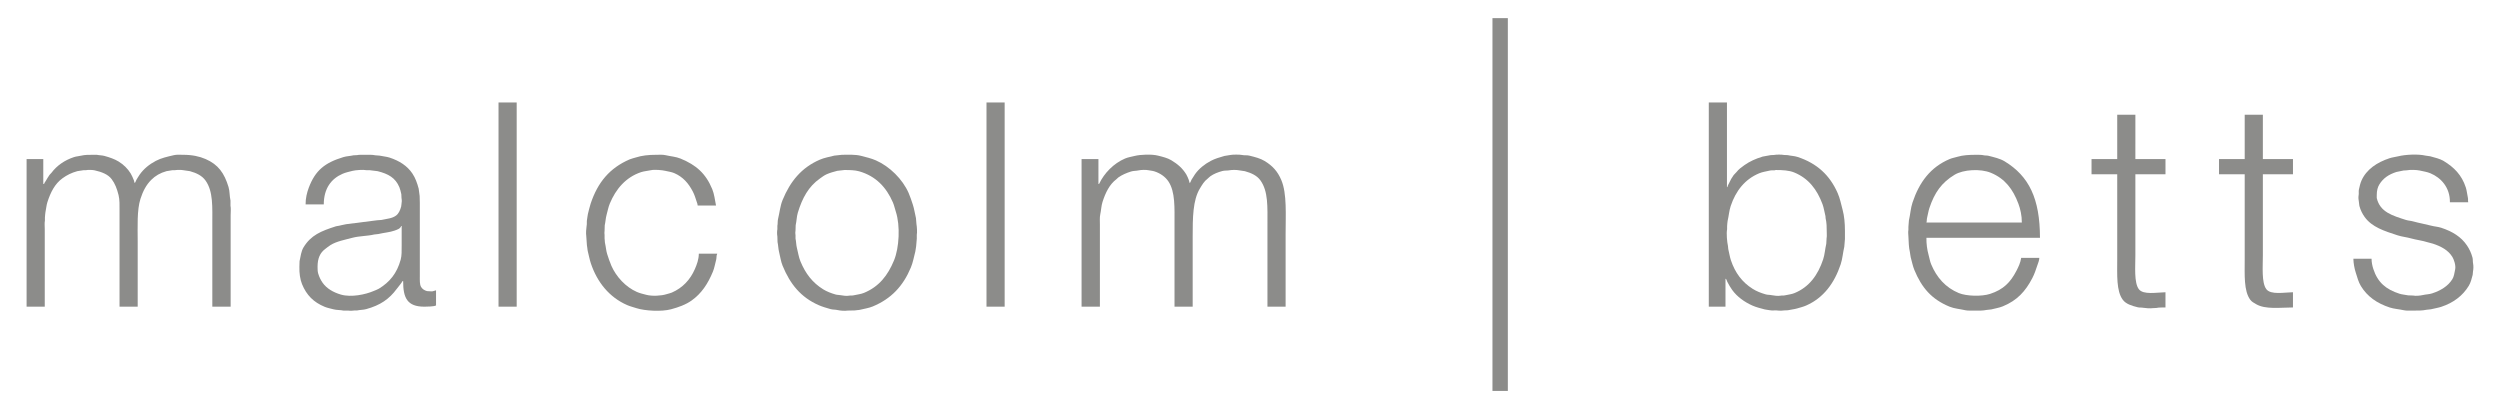
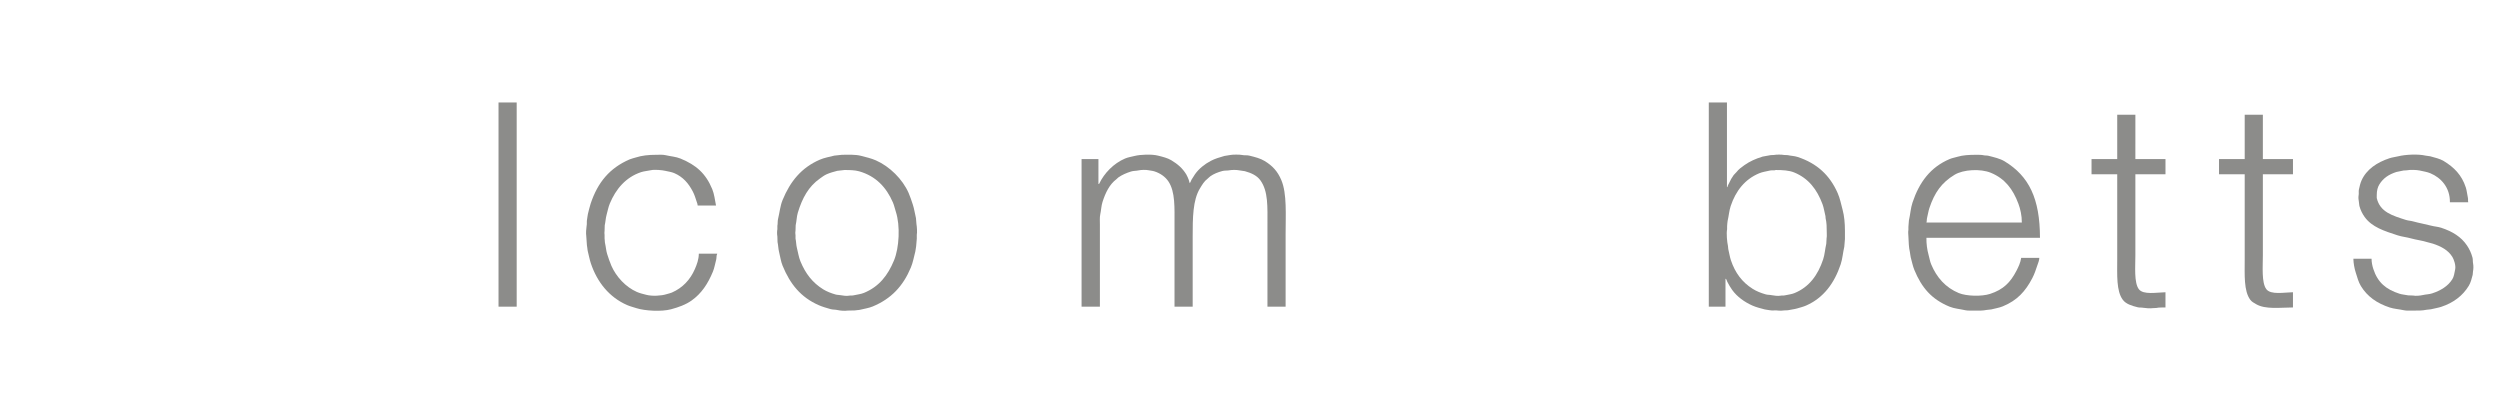
<svg xmlns="http://www.w3.org/2000/svg" xml:space="preserve" viewBox="0 0 440 72" height="72px" width="440px" y="0px" x="0px" id="レイヤー_1" version="1.1">
  <g>
-     <path d="M262.673,68.803c0.902,0,1.806,0,2.707,0c0-21.867,0-43.74,0-65.606c-0.901,0-1.805,0-2.707,0   C262.673,25.063,262.673,46.936,262.673,68.803z" fill="#8C8C8A" />
    <path d="M87.741,53.971c1.065,0,2.132,0,3.197,0c0-11.979,0-23.963,0-35.942c-1.065,0-2.132,0-3.197,0   C87.741,30.008,87.741,41.991,87.741,53.971z" fill="#8C8C8A" />
-     <path d="M173.623,53.971c1.065,0,2.131,0,3.196,0c0-11.979,0-23.963,0-35.942c-1.065,0-2.131,0-3.196,0   C173.623,30.008,173.623,41.991,173.623,53.971z" fill="#8C8C8A" />
    <path d="M323.441,34.012c-1.382-3.164-3.646-5.272-7.086-6.393c-0.544-0.177-1.146-0.183-1.729-0.317   c-0.221-0.01-0.441-0.019-0.662-0.029c-0.378-0.085-1.349-0.082-1.728,0c-0.202,0.01-0.404,0.019-0.605,0.029   c-0.471,0.086-0.94,0.173-1.411,0.259c-1.24,0.376-2.264,0.843-3.195,1.498c-0.522,0.366-1.029,0.734-1.412,1.238   c-0.139,0.183-0.353,0.332-0.489,0.519c-0.319,0.436-0.574,0.886-0.806,1.411c-0.095,0.21-0.253,0.425-0.289,0.691   c-0.028,0-0.058,0-0.086,0c0-4.963,0-9.927,0-14.89c-1.065,0-2.132,0-3.197,0c0,11.979,0,23.962,0,35.943c0.979,0,1.959,0,2.938,0   c0-1.644,0-3.283,0-4.927c0.189,0.056,0.232,0.386,0.317,0.547c0.262,0.505,0.542,0.994,0.864,1.44   c0.856,1.191,2.178,2.146,3.6,2.765c0.659,0.289,1.391,0.464,2.131,0.662c0.308,0.084,0.628,0.076,0.922,0.146   c0.467,0.108,0.964-0.043,1.47,0.059c0.199,0.039,0.764,0.023,1.008-0.029c0.221-0.01,0.44-0.02,0.662-0.029   c0.542-0.125,1.129-0.17,1.612-0.315c0.582-0.177,1.097-0.291,1.613-0.519c3.065-1.348,4.97-3.938,6.076-7.258   c0.322-0.967,0.386-2.018,0.634-3.082c0.038-0.451,0.077-0.902,0.115-1.354c0-0.49,0-0.979,0-1.469   c0-1.328-0.116-2.582-0.403-3.658C324.021,35.887,323.842,34.93,323.441,34.012z M321.482,41.902   c-0.021,0.336-0.039,0.673-0.059,1.011c-0.22,0.938-0.263,1.881-0.548,2.733c-0.916,2.756-2.441,4.863-5.039,5.935   c-0.517,0.213-1.108,0.267-1.699,0.401c-0.251,0.06-0.548,0.006-0.776,0.06c-0.384,0.086-1.209-0.017-1.527-0.086   c-0.389-0.086-0.709-0.045-1.064-0.146c-0.882-0.25-1.627-0.553-2.305-0.979c-1.836-1.156-3.083-2.801-3.83-5.041   c-0.208-0.621-0.291-1.301-0.461-1.959c-0.02-0.191-0.039-0.383-0.058-0.576c-0.146-0.598-0.296-2.205-0.145-2.908   c0-0.172,0-0.346,0-0.518c0.043-0.285,0.016-0.619,0.086-0.922c0.213-0.906,0.271-1.82,0.547-2.65   c0.888-2.665,2.505-4.72,5.013-5.759c0.588-0.244,1.251-0.329,1.93-0.49c0.248-0.059,0.791,0.024,0.979-0.086   c1.241,0.002,2.358,0.064,3.255,0.432c2.521,1.038,4.018,2.991,4.981,5.587c0.244,0.656,0.335,1.398,0.52,2.102   c0.01,0.125,0.019,0.25,0.027,0.375c0.184,0.748,0.202,1.623,0.202,2.535C321.512,41.26,321.538,41.645,321.482,41.902z" fill="#8C8C8A" />
    <path d="M375.828,20.188c-1.065,0-2.131,0-3.197,0c0,2.602,0,5.204,0,7.805c-1.507,0-3.014,0-4.521,0   c0,0.893,0,1.786,0,2.678c1.508,0,3.015,0,4.521,0c0,4.991,0,9.985,0,14.976c0,2.727-0.176,5.559,0.979,7.112   c0.563,0.761,1.586,1.06,2.648,1.326c0.319,0.08,0.611,0.013,0.951,0.086c0.301,0.065,1.338,0.136,1.699,0.06   c0.15-0.033,0.416,0.01,0.604-0.029c0.472-0.102,1.094-0.084,1.612-0.086c0-0.895,0-1.787,0-2.68   c-1.527,0.022-3.908,0.506-4.694-0.547c-0.855-1.146-0.604-3.968-0.604-5.961c0-4.753,0-9.507,0-14.257c1.766,0,3.533,0,5.299,0   c0-0.893,0-1.786,0-2.678c-1.766,0-3.533,0-5.299,0C375.828,25.392,375.828,22.79,375.828,20.188z" fill="#8C8C8A" />
    <path d="M398.264,20.188c-1.065,0-2.132,0-3.196,0c0,2.602,0,5.204,0,7.805c-1.508,0-3.016,0-4.521,0   c0,0.893,0,1.786,0,2.678c1.507,0,3.016,0,4.521,0c0,4.991,0,9.985,0,14.976c0,2.723-0.176,5.561,0.979,7.112   c0.26,0.353,0.647,0.552,1.036,0.779c1.629,0.948,4.16,0.59,6.48,0.575c0-0.895,0-1.786,0-2.68   c-1.526,0.023-3.91,0.506-4.694-0.547c-0.854-1.145-0.604-3.971-0.604-5.961c0-4.752,0-9.506,0-14.256c1.767,0,3.533,0,5.3,0   c0-0.893,0-1.786,0-2.678c-1.767,0-3.533,0-5.3,0C398.264,25.392,398.264,22.79,398.264,20.188z" fill="#8C8C8A" />
-     <path d="M40.567,35.309c-0.181-0.811-0.122-1.648-0.346-2.391c-0.738-2.449-1.811-3.956-4.032-4.925   c-1.084-0.473-2.383-0.75-3.945-0.749c-0.552,0-1.129-0.055-1.613,0.058c-1.227,0.285-2.224,0.501-3.196,1.008   c-1.134,0.59-2.141,1.407-2.852,2.419c-0.206,0.294-0.392,0.618-0.576,0.921c-0.102,0.168-0.13,0.379-0.259,0.519   c0,0.019,0,0.039,0,0.058c-0.129-0.079-0.112-0.312-0.173-0.461c-0.17-0.418-0.347-0.864-0.576-1.238   c-0.526-0.86-1.271-1.576-2.131-2.103c-0.718-0.439-1.581-0.731-2.478-0.979c-0.433-0.12-0.903-0.104-1.354-0.202   c-0.221,0-0.441,0-0.662,0c-0.738,0-1.451,0-2.045,0.144c-0.47,0.114-0.871,0.121-1.296,0.259c-1.664,0.543-3.027,1.5-3.975,2.765   c-0.096,0.128-0.251,0.243-0.346,0.375c-0.247,0.345-0.435,0.697-0.662,1.065c-0.099,0.16-0.234,0.315-0.288,0.519   c-0.048,0-0.096,0-0.144,0c0-1.459,0-2.918,0-4.377c-0.979,0-1.959,0-2.938,0c0,8.656,0,17.318,0,25.979c1.065,0,2.131,0,3.196,0   c0-3.591,0-7.183,0-10.771c0-0.969,0-1.939,0-2.908c0-0.467-0.061-1.055,0.029-1.469c0-0.174,0-0.346,0-0.52   c0.043-0.285,0.018-0.617,0.086-0.923c0.135-0.596,0.165-1.221,0.346-1.785c0.568-1.774,1.319-3.255,2.679-4.233   c0.757-0.545,1.55-0.95,2.592-1.239c0.374-0.058,0.749-0.115,1.123-0.173c0.135,0,0.269,0,0.403,0   c0.375-0.081,1.156-0.056,1.526,0.029c1.243,0.284,2.347,0.692,2.995,1.555c0.594,0.791,0.925,1.667,1.21,2.793   c0.208,0.826,0.173,1.809,0.173,2.795c0,1.323,0,2.647,0,3.976c0,4.289,0,8.582,0,12.873c1.065,0,2.131,0,3.196,0   c0-3.83,0-7.662,0-11.492c0-2.58-0.147-5.519,0.489-7.488c0.441-1.363,1.006-2.444,1.901-3.34c0.711-0.711,1.562-1.214,2.679-1.526   c0.354-0.058,0.71-0.115,1.065-0.173c0.144,0,0.288,0,0.432,0c0.284-0.062,1.136-0.065,1.44,0c0.394,0.058,0.787,0.115,1.181,0.173   c1.171,0.322,2.151,0.797,2.765,1.67c1.353,1.924,1.181,4.583,1.181,7.834c0,4.779,0,9.562,0,14.343c1.075,0,2.15,0,3.226,0   c0-4.244,0-8.486,0-12.73c0-1.123,0-2.246,0-3.369c0-0.527,0.075-1.197-0.028-1.67C40.567,35.903,40.567,35.606,40.567,35.309z" fill="#8C8C8A" />
-     <path d="M75.674,51.264c-0.173-0.01-0.345-0.02-0.518-0.029c-0.458-0.125-0.815-0.36-1.037-0.721   c-0.277-0.447-0.23-1.207-0.23-1.93c0-1.285,0-2.572,0-3.859c0-2.227,0-4.453,0-6.682c0-0.777,0-1.555,0-2.332   c-0.01-0.402-0.02-0.807-0.029-1.209c-0.058-0.432-0.115-0.864-0.172-1.296c-0.274-1.017-0.584-1.883-1.095-2.649   c-0.918-1.377-2.301-2.253-4.032-2.822c-0.55-0.181-1.176-0.208-1.757-0.346c-0.249-0.019-0.499-0.039-0.749-0.058   c-0.535-0.122-1.207-0.086-1.843-0.086c-0.473,0-0.983-0.03-1.383,0.058c-0.201,0.01-0.403,0.019-0.604,0.029   c-0.594,0.138-1.216,0.144-1.785,0.317c-3.25,0.987-4.951,2.32-6.106,5.415c-0.297,0.795-0.567,1.856-0.547,2.909   c1.065,0,2.132,0,3.197,0c0.01-2.823,1.329-4.526,3.312-5.386c0.539-0.233,1.144-0.364,1.757-0.519   c0.508-0.128,1.869-0.237,2.448-0.115c0.183,0,0.364,0,0.547,0c0.471,0.058,0.941,0.115,1.411,0.173   c1.896,0.474,3.129,1.163,3.831,2.823c0.153,0.362,0.245,0.799,0.345,1.239c0.01,0.211,0.02,0.422,0.029,0.633   c0.039,0.182,0.077,0.578,0.028,0.807c-0.048,0.223-0.025,0.488-0.086,0.721c-0.163,0.625-0.439,1.247-0.893,1.584   c-0.717,0.53-1.533,0.543-2.563,0.776c-0.259,0.019-0.519,0.037-0.777,0.058c-1.814,0.229-3.629,0.461-5.443,0.69   c-0.604,0.125-1.21,0.25-1.814,0.375c-2.615,0.838-4.393,1.554-5.702,3.715c-0.407,0.673-0.495,1.529-0.691,2.421   c-0.01,0.325-0.02,0.651-0.029,0.979c-0.033,1.107,0.126,2.23,0.461,3.053c0.801,1.965,2.049,3.203,4.004,4.004   c0.474,0.193,1.017,0.291,1.526,0.432c0.563,0.154,1.192,0.101,1.785,0.23c0.288,0,0.576,0,0.864,0   c0.232,0.047,0.848,0.029,1.123-0.029c0.135,0,0.269,0,0.403,0c0.526-0.113,1.08-0.092,1.584-0.23   c2.489-0.684,4.041-1.754,5.386-3.569c0.337-0.457,0.741-0.885,1.036-1.383c0.029,0,0.058,0,0.087,0   c-0.01,3.008,0.735,4.521,3.744,4.521c0.489,0,1.718-0.027,1.987-0.201c0.019,0,0.038,0,0.058,0c0-0.893,0-1.787,0-2.68   c-0.202,0.059-0.403,0.115-0.605,0.174C75.99,51.299,75.748,51.277,75.674,51.264z M70.519,45.706   c-0.662,2.401-1.931,3.942-3.83,5.099c-0.311,0.188-0.633,0.282-0.979,0.432c-1.357,0.584-3.896,1.147-5.73,0.604   c-1.335-0.396-2.483-1.06-3.197-2.073c-0.327-0.465-0.598-1.009-0.777-1.613c-0.109-0.365-0.115-0.758-0.115-1.209   c0-1.512,0.466-2.465,1.325-3.111c0.315-0.236,0.629-0.506,0.979-0.719c1.071-0.654,2.474-0.904,3.831-1.268   c1.215-0.324,2.604-0.285,3.83-0.576c0.249-0.029,0.499-0.058,0.749-0.086c0.946-0.232,2.005-0.295,2.851-0.605   c0.467-0.17,1.007-0.33,1.152-0.807c0.028,0,0.058,0,0.086,0c0,1.151,0,2.305,0,3.457C70.691,44.116,70.718,44.982,70.519,45.706z" fill="#8C8C8A" />
    <path d="M122.302,47.346c-0.828,1.9-2.165,3.322-4.062,4.148c-0.312,0.135-0.603,0.174-0.95,0.287   c-0.877,0.285-2.499,0.377-3.514,0.115c-0.596-0.154-1.173-0.289-1.699-0.519c-1.931-0.844-3.616-2.651-4.464-4.58   c-0.289-0.657-0.516-1.358-0.749-2.073c-0.195-0.601-0.223-1.265-0.374-1.9c-0.068-0.285-0.026-0.598-0.086-0.863   c0-0.201,0-0.404,0-0.605c-0.028-0.19-0.042-0.526,0-0.719c0.009-0.328,0.019-0.654,0.028-0.98   c0.139-0.604,0.164-1.266,0.316-1.812c0.203-0.726,0.31-1.372,0.576-2.017c1.057-2.546,2.804-4.63,5.501-5.529   c0.549-0.183,1.148-0.207,1.757-0.346c0.627-0.143,1.988-0.011,2.506,0.115c0.588,0.144,1.087,0.189,1.584,0.403   c1.532,0.663,2.5,1.782,3.254,3.226c0.316,0.604,0.483,1.18,0.721,1.9c0.056,0.17,0.139,0.352,0.144,0.576c1.075,0,2.15,0,3.226,0   c-0.206-1.027-0.304-2.01-0.662-2.88c-1.137-2.758-2.83-4.253-5.588-5.385c-0.811-0.333-1.737-0.387-2.678-0.604   c-0.465-0.107-1.085-0.058-1.613-0.058c-1.353,0-2.525,0.13-3.542,0.461c-0.402,0.131-0.757,0.187-1.123,0.346   c-3.494,1.513-5.6,4.013-6.854,7.775c-0.189,0.568-0.328,1.223-0.49,1.844c-0.08,0.309-0.075,0.633-0.144,0.922   c-0.096,0.4,0.009,0.787-0.087,1.209c-0.062,0.277-0.131,1.373-0.058,1.699c0.039,0.547,0.077,1.094,0.115,1.641   c0.086,0.369,0.074,0.771,0.173,1.152c0.18,0.691,0.299,1.387,0.519,2.045c1.12,3.352,3.261,5.98,6.365,7.344   c0.531,0.234,1.049,0.355,1.642,0.549c1.477,0.48,4.438,0.654,6.105,0.201c1.385-0.377,2.575-0.805,3.6-1.527   c1.759-1.237,2.896-2.967,3.773-5.098c0.269-0.652,0.382-1.391,0.576-2.102c0.082-0.303,0.019-0.754,0.172-1.008   c0-0.02,0-0.039,0-0.059c-1.074,0-2.15,0-3.226,0C122.985,45.688,122.63,46.592,122.302,47.346z" fill="#8C8C8A" />
    <path d="M161.21,38.389c-0.194-0.805-0.309-1.641-0.547-2.361c-0.246-0.744-0.452-1.4-0.749-2.072   c-1.067-2.423-3.333-4.665-5.76-5.732c-0.816-0.359-1.7-0.56-2.649-0.806c-0.924-0.24-2.213-0.191-3.341-0.173   c-0.441,0.048-0.884,0.096-1.325,0.144c-0.909,0.228-1.779,0.38-2.563,0.72c-3.22,1.396-5.188,3.804-6.537,7.085   c-0.422,1.025-0.524,2.184-0.807,3.369c-0.092,0.385-0.03,0.81-0.115,1.181c0,0.202,0,0.403,0,0.604   c-0.072,0.32-0.069,0.947,0,1.269c0.01,0.325,0.02,0.651,0.029,0.979c0.127,0.557,0.128,1.186,0.259,1.698   c0.225,0.886,0.314,1.699,0.634,2.478c1.327,3.229,3.2,5.555,6.364,6.94c0.633,0.276,1.341,0.483,2.074,0.69   c0.417,0.117,0.819,0.068,1.267,0.173c0.425,0.1,1.268,0.17,1.699,0.088c0.433-0.011,0.864-0.021,1.297-0.028   c0.287-0.066,0.619-0.039,0.921-0.115c0.771-0.193,1.533-0.293,2.218-0.576c3.275-1.35,5.385-3.613,6.739-6.883   c0.358-0.865,0.526-1.826,0.777-2.793c0.081-0.312,0.075-0.633,0.145-0.922c0.038-0.441,0.076-0.886,0.115-1.326   c0-0.23,0-0.461,0-0.691c0.087-0.389,0.025-1.49-0.058-1.871C161.268,39.1,161.239,38.745,161.21,38.389z M157.351,45.82   c-1.093,2.658-2.644,4.638-5.299,5.73c-0.559,0.23-1.202,0.283-1.843,0.432c-0.258,0.062-0.568,0.004-0.807,0.06   c-0.366,0.082-1.139-0.021-1.44-0.086c-0.314-0.069-0.571-0.033-0.863-0.115c-0.838-0.237-1.567-0.521-2.218-0.922   c-1.885-1.168-3.112-2.767-4.004-4.926c-0.313-0.761-0.407-1.55-0.633-2.418c-0.123-0.476-0.113-1.066-0.23-1.585   c0-0.184,0-0.364,0-0.549c-0.053-0.233-0.051-0.686,0-0.92c0.01-0.299,0.019-0.596,0.028-0.893   c0.171-0.744,0.164-1.496,0.375-2.189c0.795-2.617,1.894-4.614,3.888-6.019c0.361-0.255,0.758-0.562,1.181-0.749   c0.581-0.256,1.201-0.431,1.872-0.605c0.423-0.048,0.845-0.096,1.268-0.144c0.949,0.002,1.831,0.014,2.592,0.23   c2.946,0.841,4.789,2.832,5.933,5.472c0.229,0.531,0.328,1.057,0.519,1.641C158.476,39.743,158.257,43.616,157.351,45.82z" fill="#8C8C8A" />
    <path d="M222.583,28.339c-0.771-0.471-1.69-0.697-2.707-0.95c-0.429-0.107-0.838-0.013-1.296-0.115   c-0.367-0.082-1.644-0.084-2.017,0c-0.354,0.058-0.71,0.115-1.065,0.173c-0.854,0.24-1.67,0.485-2.391,0.864   c-1.095,0.577-2.102,1.38-2.793,2.362c-0.214,0.304-0.413,0.635-0.605,0.95c-0.112,0.186-0.146,0.423-0.287,0.576   c0,0.02,0,0.039,0,0.058c-0.122-0.158-0.121-0.406-0.202-0.605c-0.125-0.307-0.259-0.666-0.432-0.95   c-0.68-1.116-1.529-1.829-2.649-2.505c-0.657-0.397-1.513-0.6-2.333-0.807c-1.107-0.279-3.076-0.203-4.118,0.058   c-0.629,0.157-1.161,0.23-1.699,0.461c-1.969,0.843-3.653,2.553-4.551,4.464c-0.038,0-0.077,0-0.115,0c0-1.459,0-2.918,0-4.377   c-0.988,0-1.978,0-2.967,0c0,8.656,0,17.318,0,25.979c1.075,0,2.15,0,3.226,0c0-3.715,0-7.433,0-11.146c0-1.084,0-2.17,0-3.254   c0-0.572-0.052-1.312,0.058-1.814c0.166-0.756,0.181-1.523,0.403-2.217c0.521-1.625,1.224-3.084,2.448-4.004   c0.118-0.088,0.223-0.23,0.346-0.316c0.641-0.45,1.391-0.774,2.218-1.037c0.438-0.14,0.859-0.093,1.354-0.202   c0.399-0.087,1.261-0.125,1.699-0.029c0.354,0.078,0.729,0.093,1.065,0.202c1.046,0.337,1.924,0.953,2.477,1.786   c1.21,1.82,1.066,4.593,1.065,7.632c0,4.799,0,9.6,0,14.399c1.065,0,2.132,0,3.197,0c0-4.1,0-8.199,0-12.299   c0-3.33,0.02-6.439,1.267-8.495c0.405-0.667,0.746-1.27,1.354-1.728c0.166-0.125,0.315-0.311,0.489-0.432   c0.6-0.421,1.3-0.7,2.103-0.922c0.429-0.119,0.887-0.043,1.354-0.144c0.289-0.062,1.16-0.066,1.469,0   c0.384,0.058,0.769,0.115,1.152,0.173c1.144,0.315,2.128,0.767,2.735,1.613c1.392,1.939,1.239,4.617,1.238,7.919   c0,4.771,0,9.543,0,14.314c1.065,0,2.132,0,3.196,0c0-4.263,0-8.525,0-12.787c0-3.349,0.252-7.104-0.748-9.477   C224.861,30.146,223.965,29.184,222.583,28.339z" fill="#8C8C8A" />
    <path d="M352.816,28.396c-0.81-0.492-1.824-0.713-2.852-0.979c-0.275-0.072-0.514-0.019-0.807-0.086   c-0.41-0.095-0.91-0.086-1.411-0.086c-1.212,0-2.299,0.066-3.227,0.346c-0.494,0.149-0.935,0.214-1.382,0.403   c-3.366,1.426-5.338,4.059-6.538,7.661c-0.331,0.99-0.38,2.07-0.634,3.167c-0.028,0.373-0.058,0.748-0.086,1.123   c0,0.173,0,0.347,0,0.519c-0.072,0.322-0.018,0.828,0,1.152c0.054,0.983,0.054,1.905,0.259,2.735   c0.081,0.328,0.057,0.605,0.145,0.922c0.211,0.746,0.35,1.523,0.635,2.218c1.294,3.149,3.043,5.182,6.191,6.479   c0.845,0.348,1.807,0.406,2.793,0.633c0.49,0.113,1.014,0.031,1.556,0.06c0.653,0.03,1.575,0.022,2.188-0.115   c0.27-0.028,0.537-0.06,0.807-0.088c0.697-0.181,1.414-0.287,2.045-0.547c2.521-1.039,3.963-2.617,5.184-4.953   c0.383-0.729,0.635-1.502,0.923-2.36c0.116-0.351,0.311-0.785,0.315-1.209c-1.063,0-2.131,0-3.196,0   c-0.107,0.823-0.502,1.633-0.835,2.274c-1.059,2.037-2.293,3.299-4.637,4.062c-1.498,0.485-4.162,0.405-5.501-0.146   c-2.323-0.957-3.905-2.748-4.867-5.067c-0.221-0.533-0.291-1.072-0.461-1.673c-0.242-0.853-0.396-1.928-0.374-2.993   c6.661,0,13.325,0,19.986,0C359.025,34.958,357.117,31.012,352.816,28.396z M339.166,38.333c0.145-0.563,0.223-1.153,0.402-1.699   c0.914-2.75,2.155-4.49,4.436-5.875c1.521-0.923,4.546-1.111,6.395-0.346c2.478,1.026,3.882,2.881,4.839,5.443   c0.34,0.912,0.617,2.094,0.604,3.312c-5.597,0-11.193,0-16.79,0C339.139,38.911,339.094,38.611,339.166,38.333z" fill="#8C8C8A" />
    <path d="M435.271,46.424c-0.085-0.396-0.018-0.736-0.114-1.094c-0.229-0.834-0.537-1.48-0.951-2.102   c-1.035-1.56-2.6-2.496-4.55-3.142c-0.577-0.188-1.156-0.207-1.786-0.373c-1.027-0.272-2.146-0.461-3.168-0.75   c-0.434-0.12-0.844-0.123-1.268-0.258c-2.308-0.742-4.567-1.362-5.126-3.859c0-0.164,0-0.326,0-0.49c0-0.811,0.155-1.406,0.461-1.9   c0.685-1.109,1.644-1.749,2.994-2.189c0.423-0.086,0.847-0.173,1.269-0.259c0.173-0.009,0.346-0.019,0.519-0.029   c0.536-0.118,1.773-0.094,2.305,0.029c0.661,0.153,1.324,0.249,1.899,0.49c1.834,0.768,3.461,2.479,3.428,5.097   c1.075,0,2.15,0,3.227,0c-0.076-0.227-0.001-0.525-0.059-0.777c-0.141-0.633-0.186-1.267-0.375-1.843   c-0.719-2.192-2.072-3.538-3.887-4.637c-0.676-0.408-1.562-0.604-2.391-0.835c-0.271-0.039-0.538-0.077-0.808-0.115   c-1.324-0.311-3.569-0.188-4.78,0.115c-0.554,0.138-1.045,0.178-1.556,0.346c-2.179,0.715-4.08,1.958-4.953,3.974   c-0.202,0.467-0.305,0.988-0.433,1.526c-0.081,0.342,0.022,0.691-0.058,1.066c-0.062,0.291-0.009,0.857,0.058,1.15   c0.058,0.26,0.021,0.453,0.087,0.691c0.211,0.767,0.521,1.371,0.921,1.931c1.28,1.787,3.464,2.473,5.789,3.227   c0.772,0.25,1.624,0.33,2.391,0.547c0.956,0.27,1.956,0.369,2.852,0.662c0.344,0.113,0.643,0.148,0.979,0.26   c1.454,0.48,2.687,1.133,3.428,2.332c0.242,0.391,0.653,1.459,0.489,2.219c-0.143,0.654-0.192,1.219-0.489,1.699   c-0.763,1.234-2.063,2.014-3.57,2.504c-0.519,0.17-1.033,0.156-1.613,0.289c-0.463,0.105-1.244,0.193-1.757,0.086   c-0.278-0.01-0.557-0.02-0.835-0.029c-0.52-0.112-1.043-0.133-1.527-0.287c-2.375-0.76-3.831-1.973-4.606-4.35   c-0.167-0.512-0.312-1.162-0.316-1.814c-1.065,0-2.131,0-3.196,0c0.021,0.843,0.185,1.707,0.402,2.392   c0.285,0.894,0.481,1.697,0.922,2.421c1.132,1.854,2.821,3.032,5.068,3.772c0.78,0.256,1.637,0.295,2.506,0.487   c0.495,0.111,1.037,0.049,1.584,0.06c0.749,0.015,1.7,0.01,2.392-0.146c0.259-0.029,0.519-0.059,0.776-0.086   c0.604-0.152,1.238-0.244,1.814-0.432c2.119-0.697,3.771-1.936,4.839-3.688c0.336-0.551,0.514-1.228,0.691-1.931   c0.019-0.2,0.036-0.401,0.057-0.604C435.32,47.426,435.352,46.807,435.271,46.424z" fill="#8C8C8A" />
  </g>
-   <rect height="72" width="440" fill="none" />
</svg>